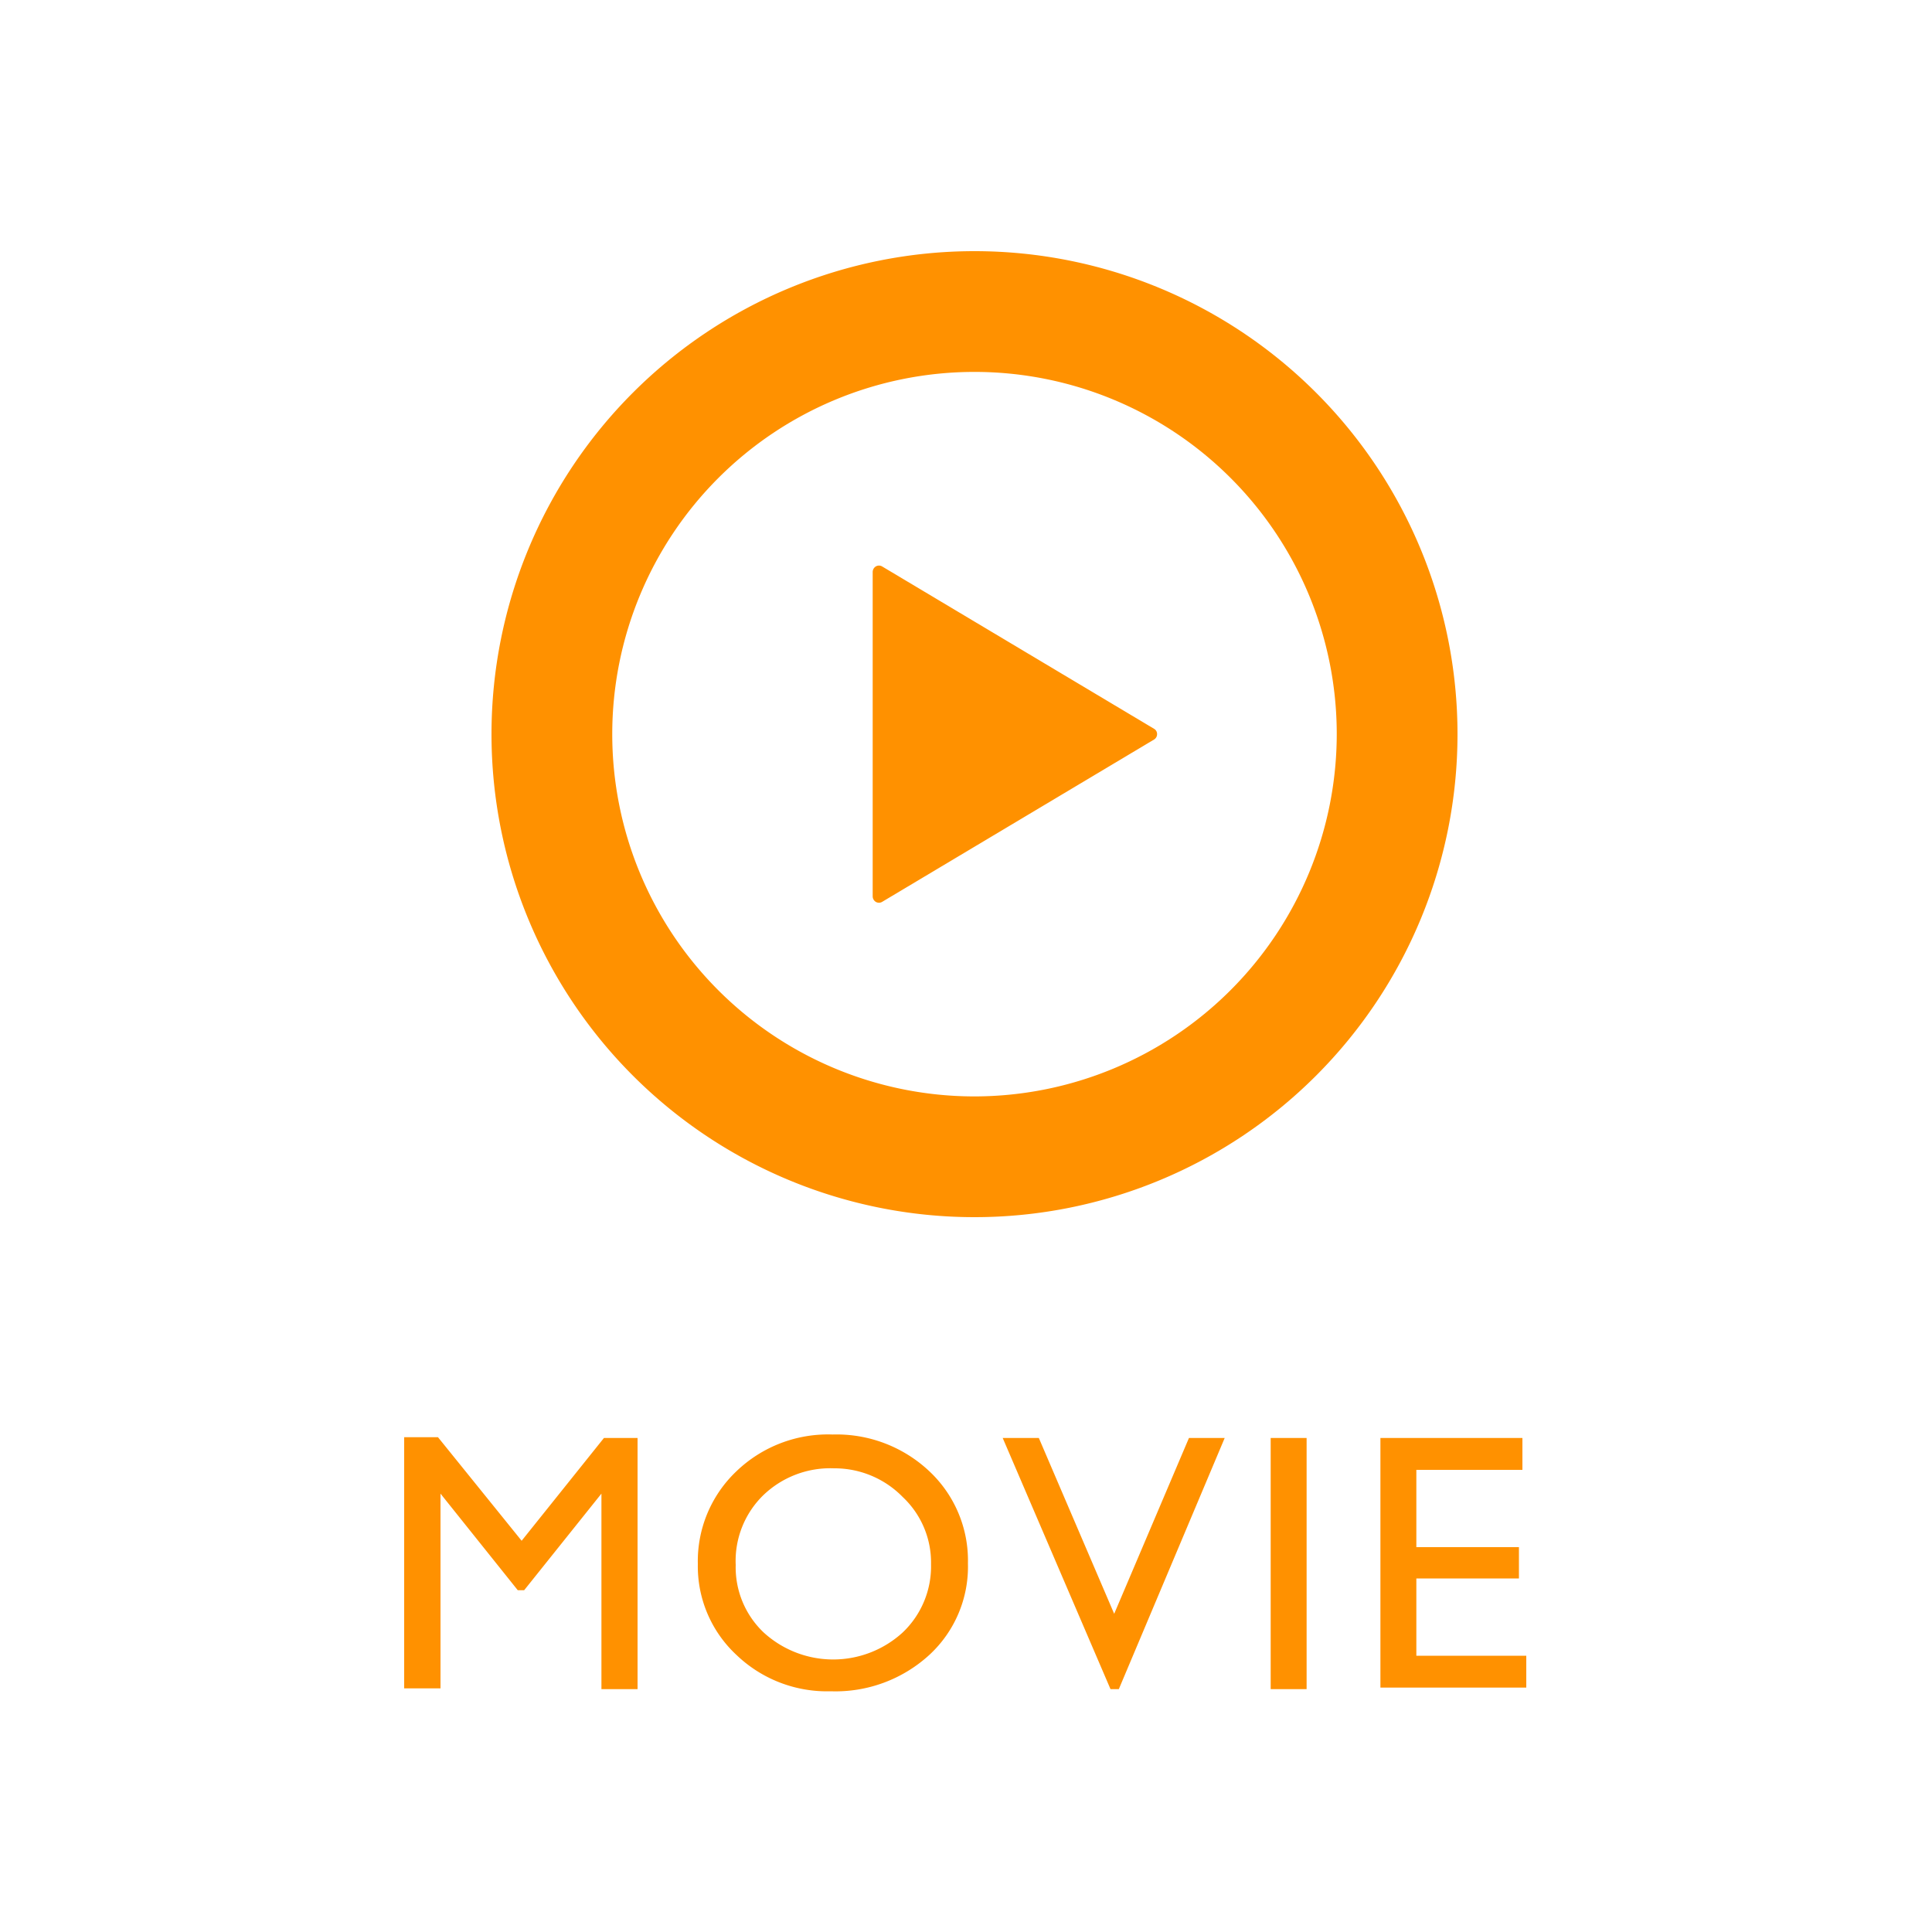
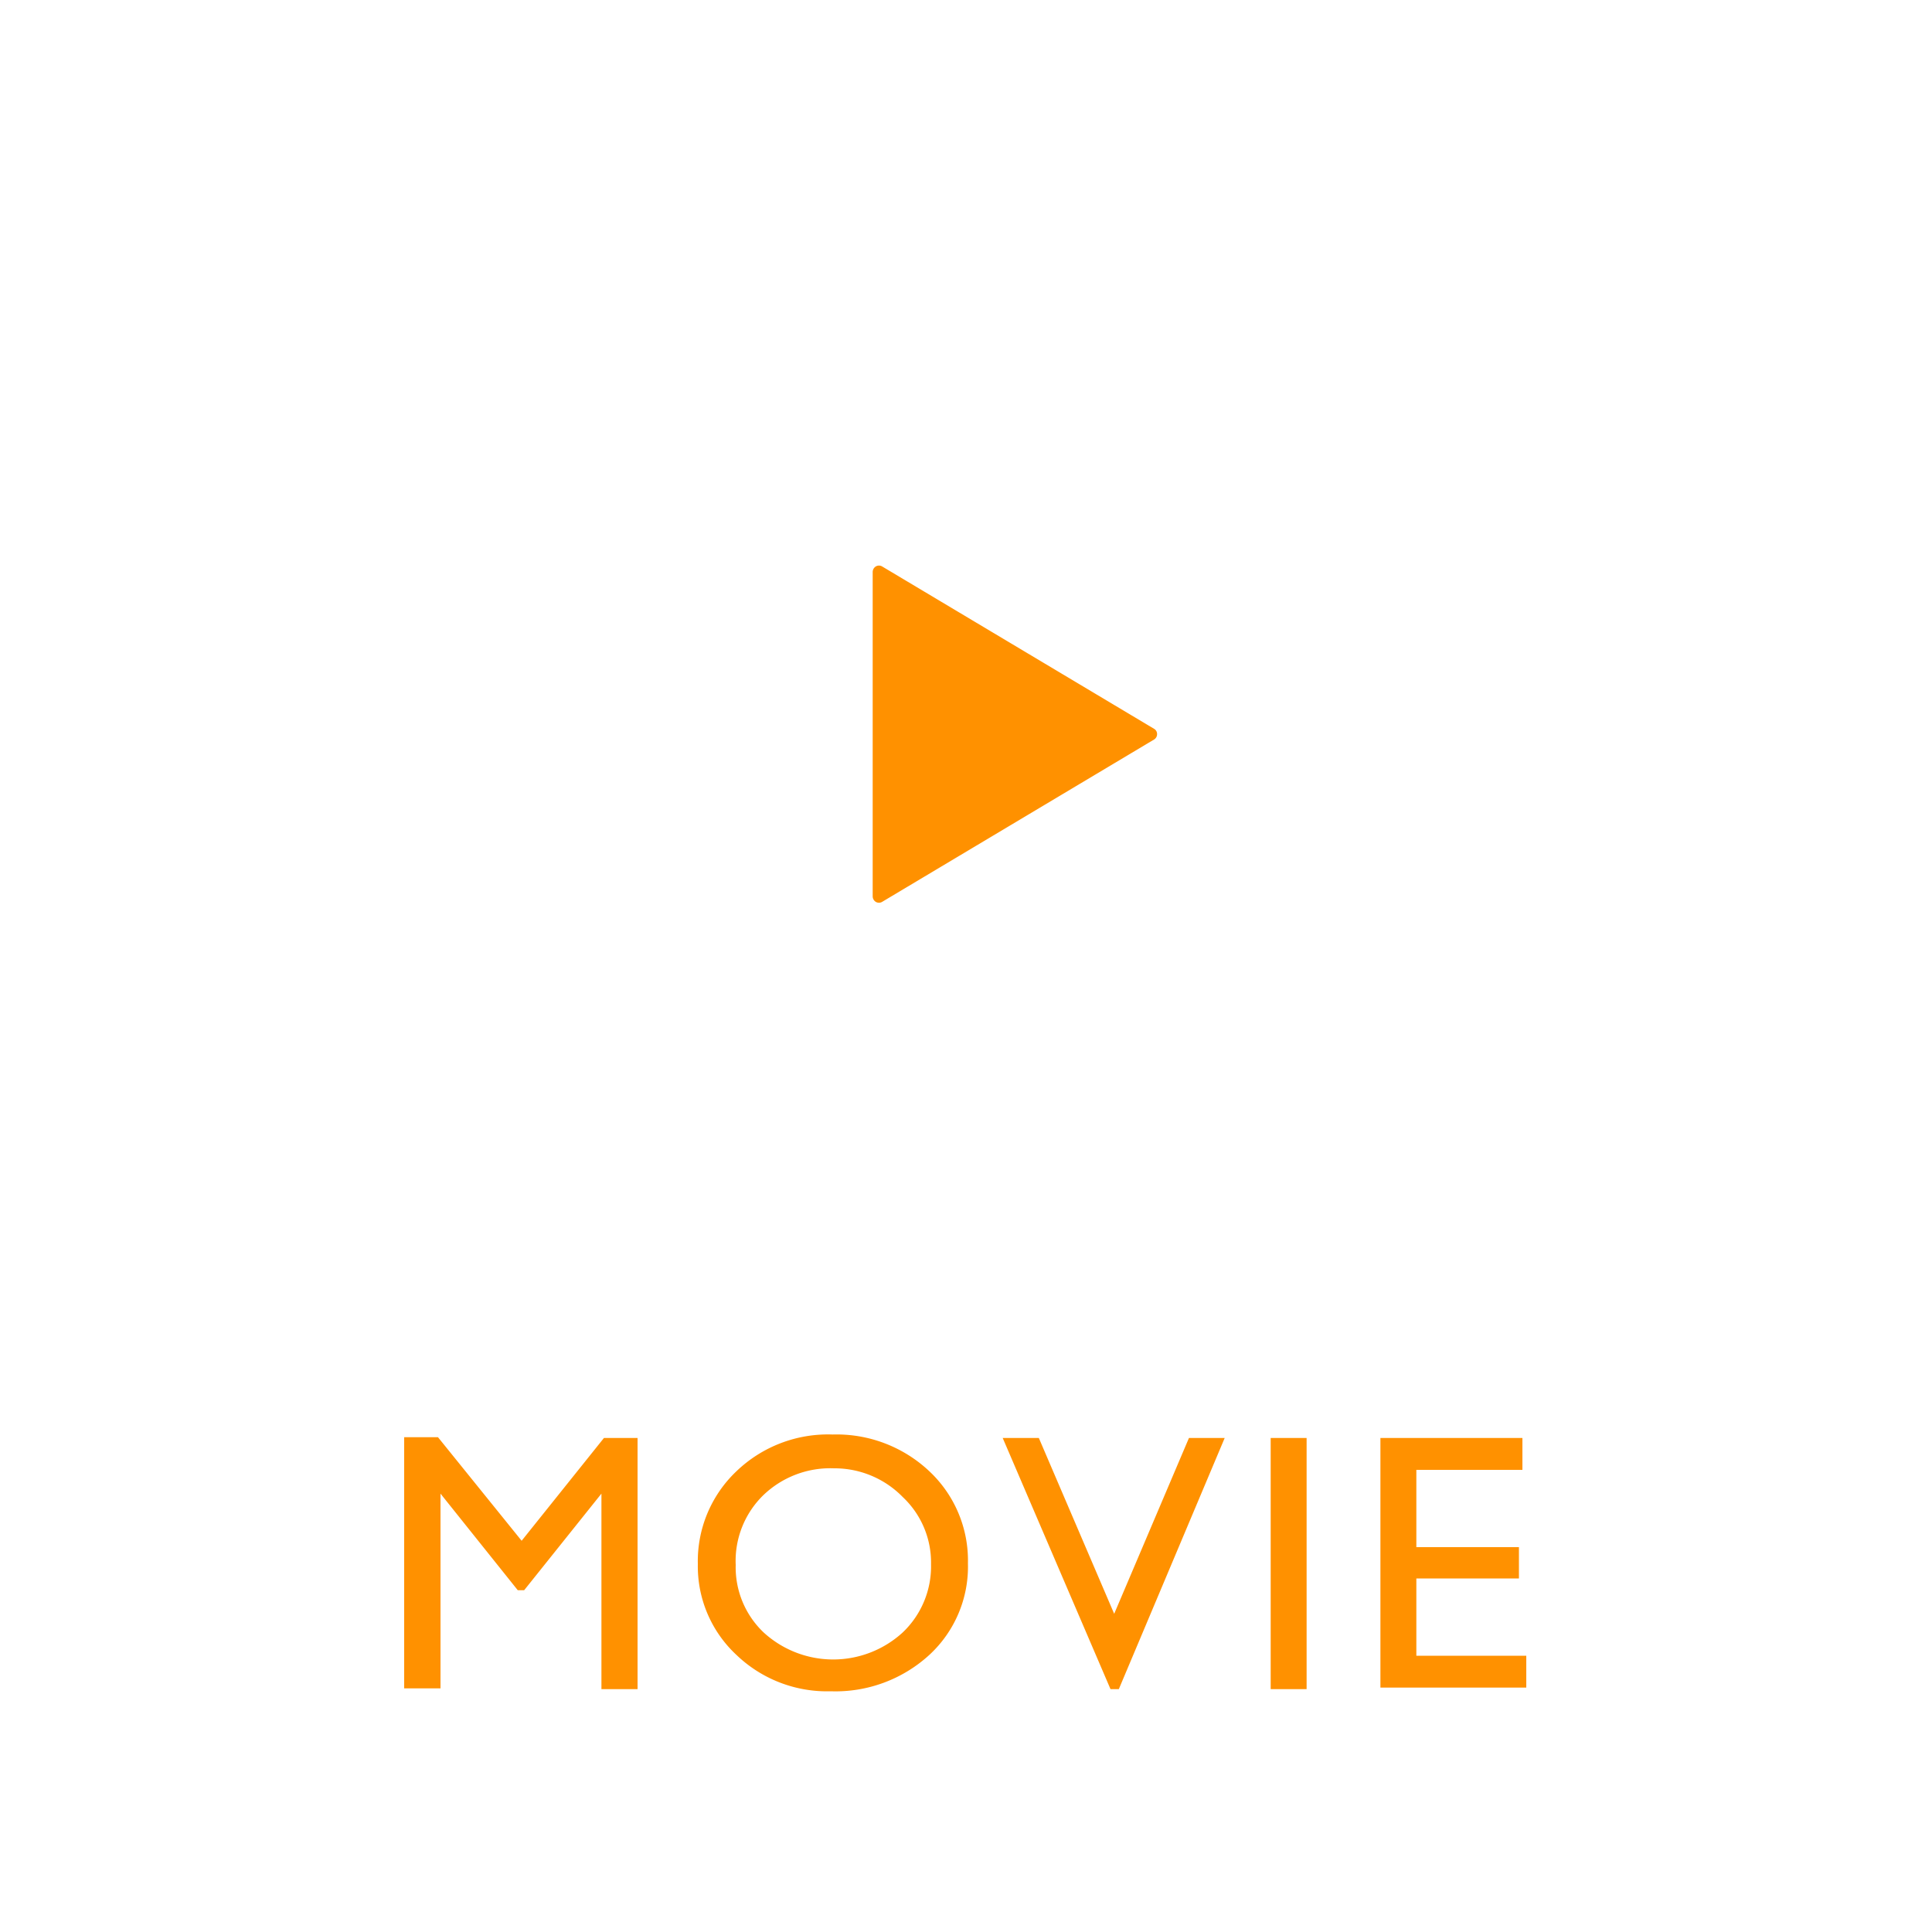
<svg xmlns="http://www.w3.org/2000/svg" viewBox="0 0 100 100">
  <defs>
    <style>.cls-2{fill:#ff9100}</style>
  </defs>
  <g id="レイヤー_2" data-name="レイヤー 2">
    <g id="menu">
      <path fill="none" opacity=".75" d="M0 0h100v100H0z" />
      <path class="cls-2" d="M31.26 74.43H33v13h-1.87V77.31l-4 5h-.33l-4-5v10.08h-1.88v-13h1.75L27 79.75zM43.1 74.25a7 7 0 0 1 5 1.9 6.33 6.33 0 0 1 2 4.77 6.21 6.21 0 0 1-2 4.74 7.19 7.19 0 0 1-5.1 1.88 6.77 6.77 0 0 1-4.88-1.88 6.26 6.26 0 0 1-2-4.71 6.41 6.41 0 0 1 2-4.8 6.84 6.84 0 0 1 4.98-1.9zm.07 1.75a5 5 0 0 0-3.66 1.39A4.75 4.75 0 0 0 38.08 81a4.65 4.65 0 0 0 1.44 3.49 5.33 5.33 0 0 0 7.21 0 4.72 4.72 0 0 0 1.46-3.53 4.65 4.65 0 0 0-1.46-3.47A4.93 4.93 0 0 0 43.17 76zM61.54 74.43h1.85l-5.48 13h-.43l-5.58-13h1.87l3.9 9.1zM65.77 74.43h1.86v13h-1.86zM71.45 74.43h7.35v1.65h-5.49v4h5.31v1.62h-5.31v4H79v1.65h-7.55zM45.66 29.32a.32.32 0 0 0-.33 0 .34.34 0 0 0-.16.29v16.78a.34.34 0 0 0 .16.29.32.32 0 0 0 .33 0l14.07-8.4a.32.32 0 0 0 .16-.28.31.31 0 0 0-.16-.28z" />
-       <path class="cls-2" d="M50.44 13a25 25 0 1 0 25 25 25 25 0 0 0-25-25zm0 43.75A18.75 18.75 0 1 1 69.19 38a18.77 18.77 0 0 1-18.75 18.75z" />
    </g>
  </g>
</svg>